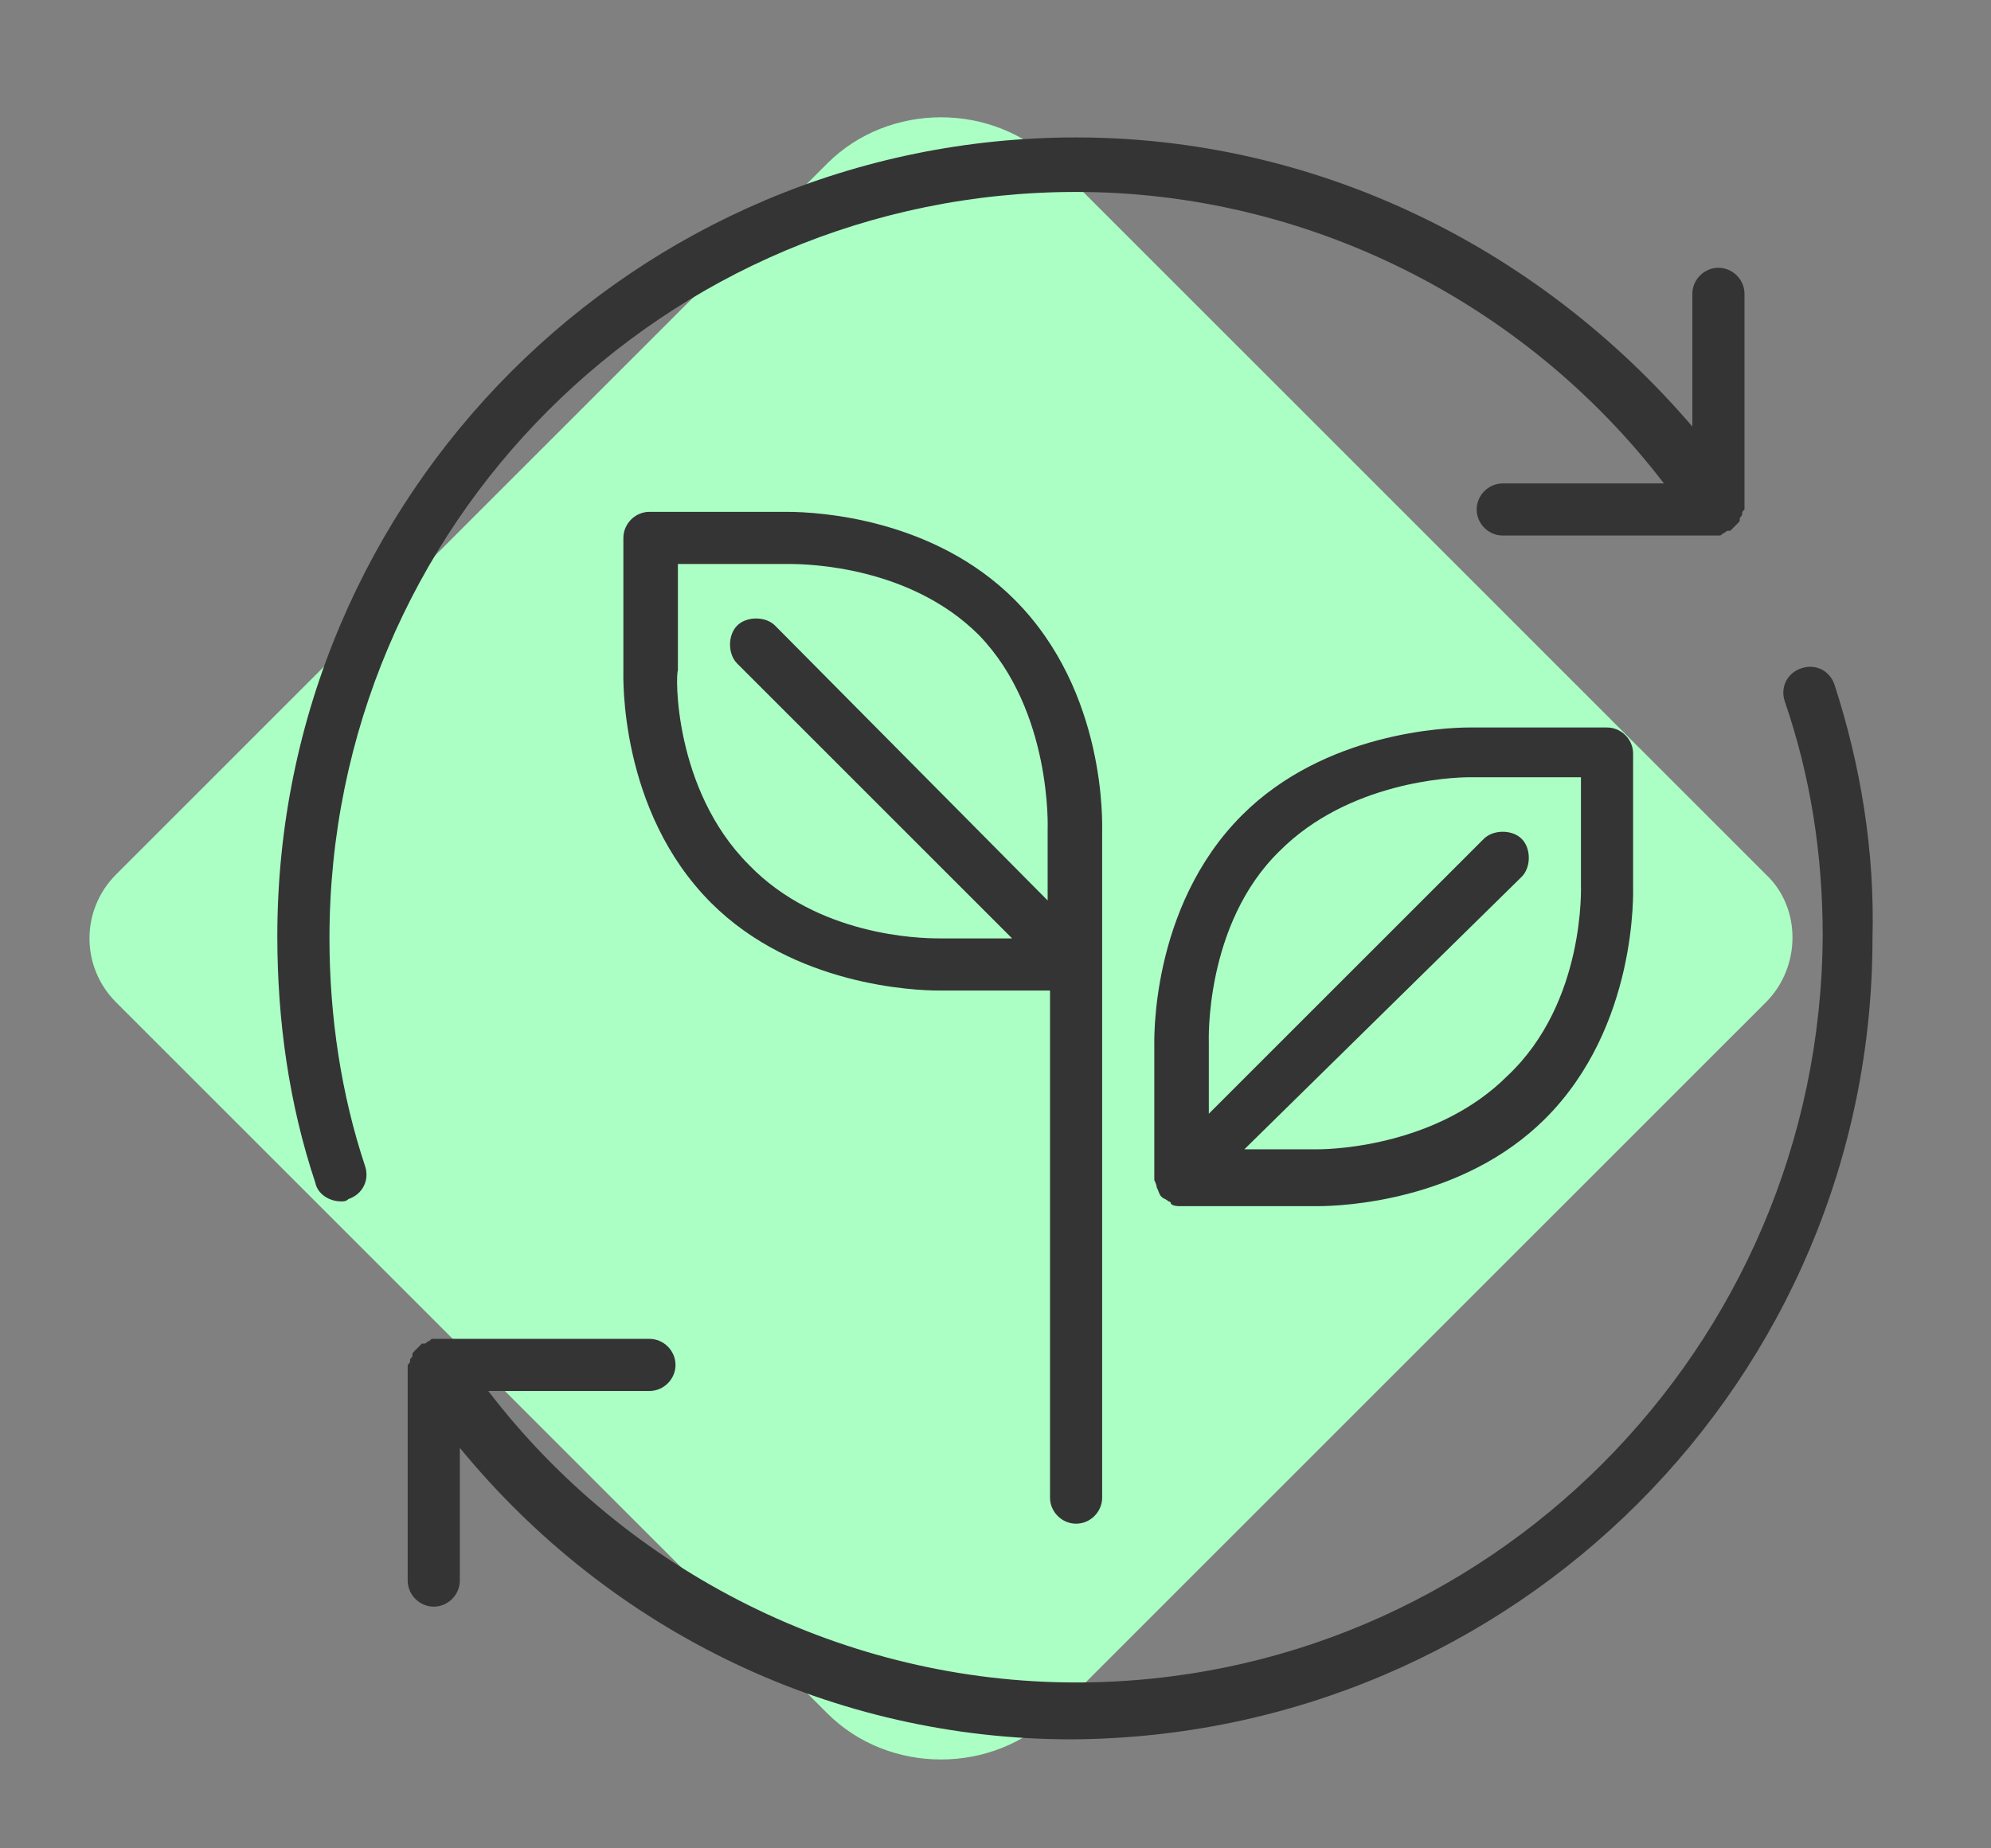
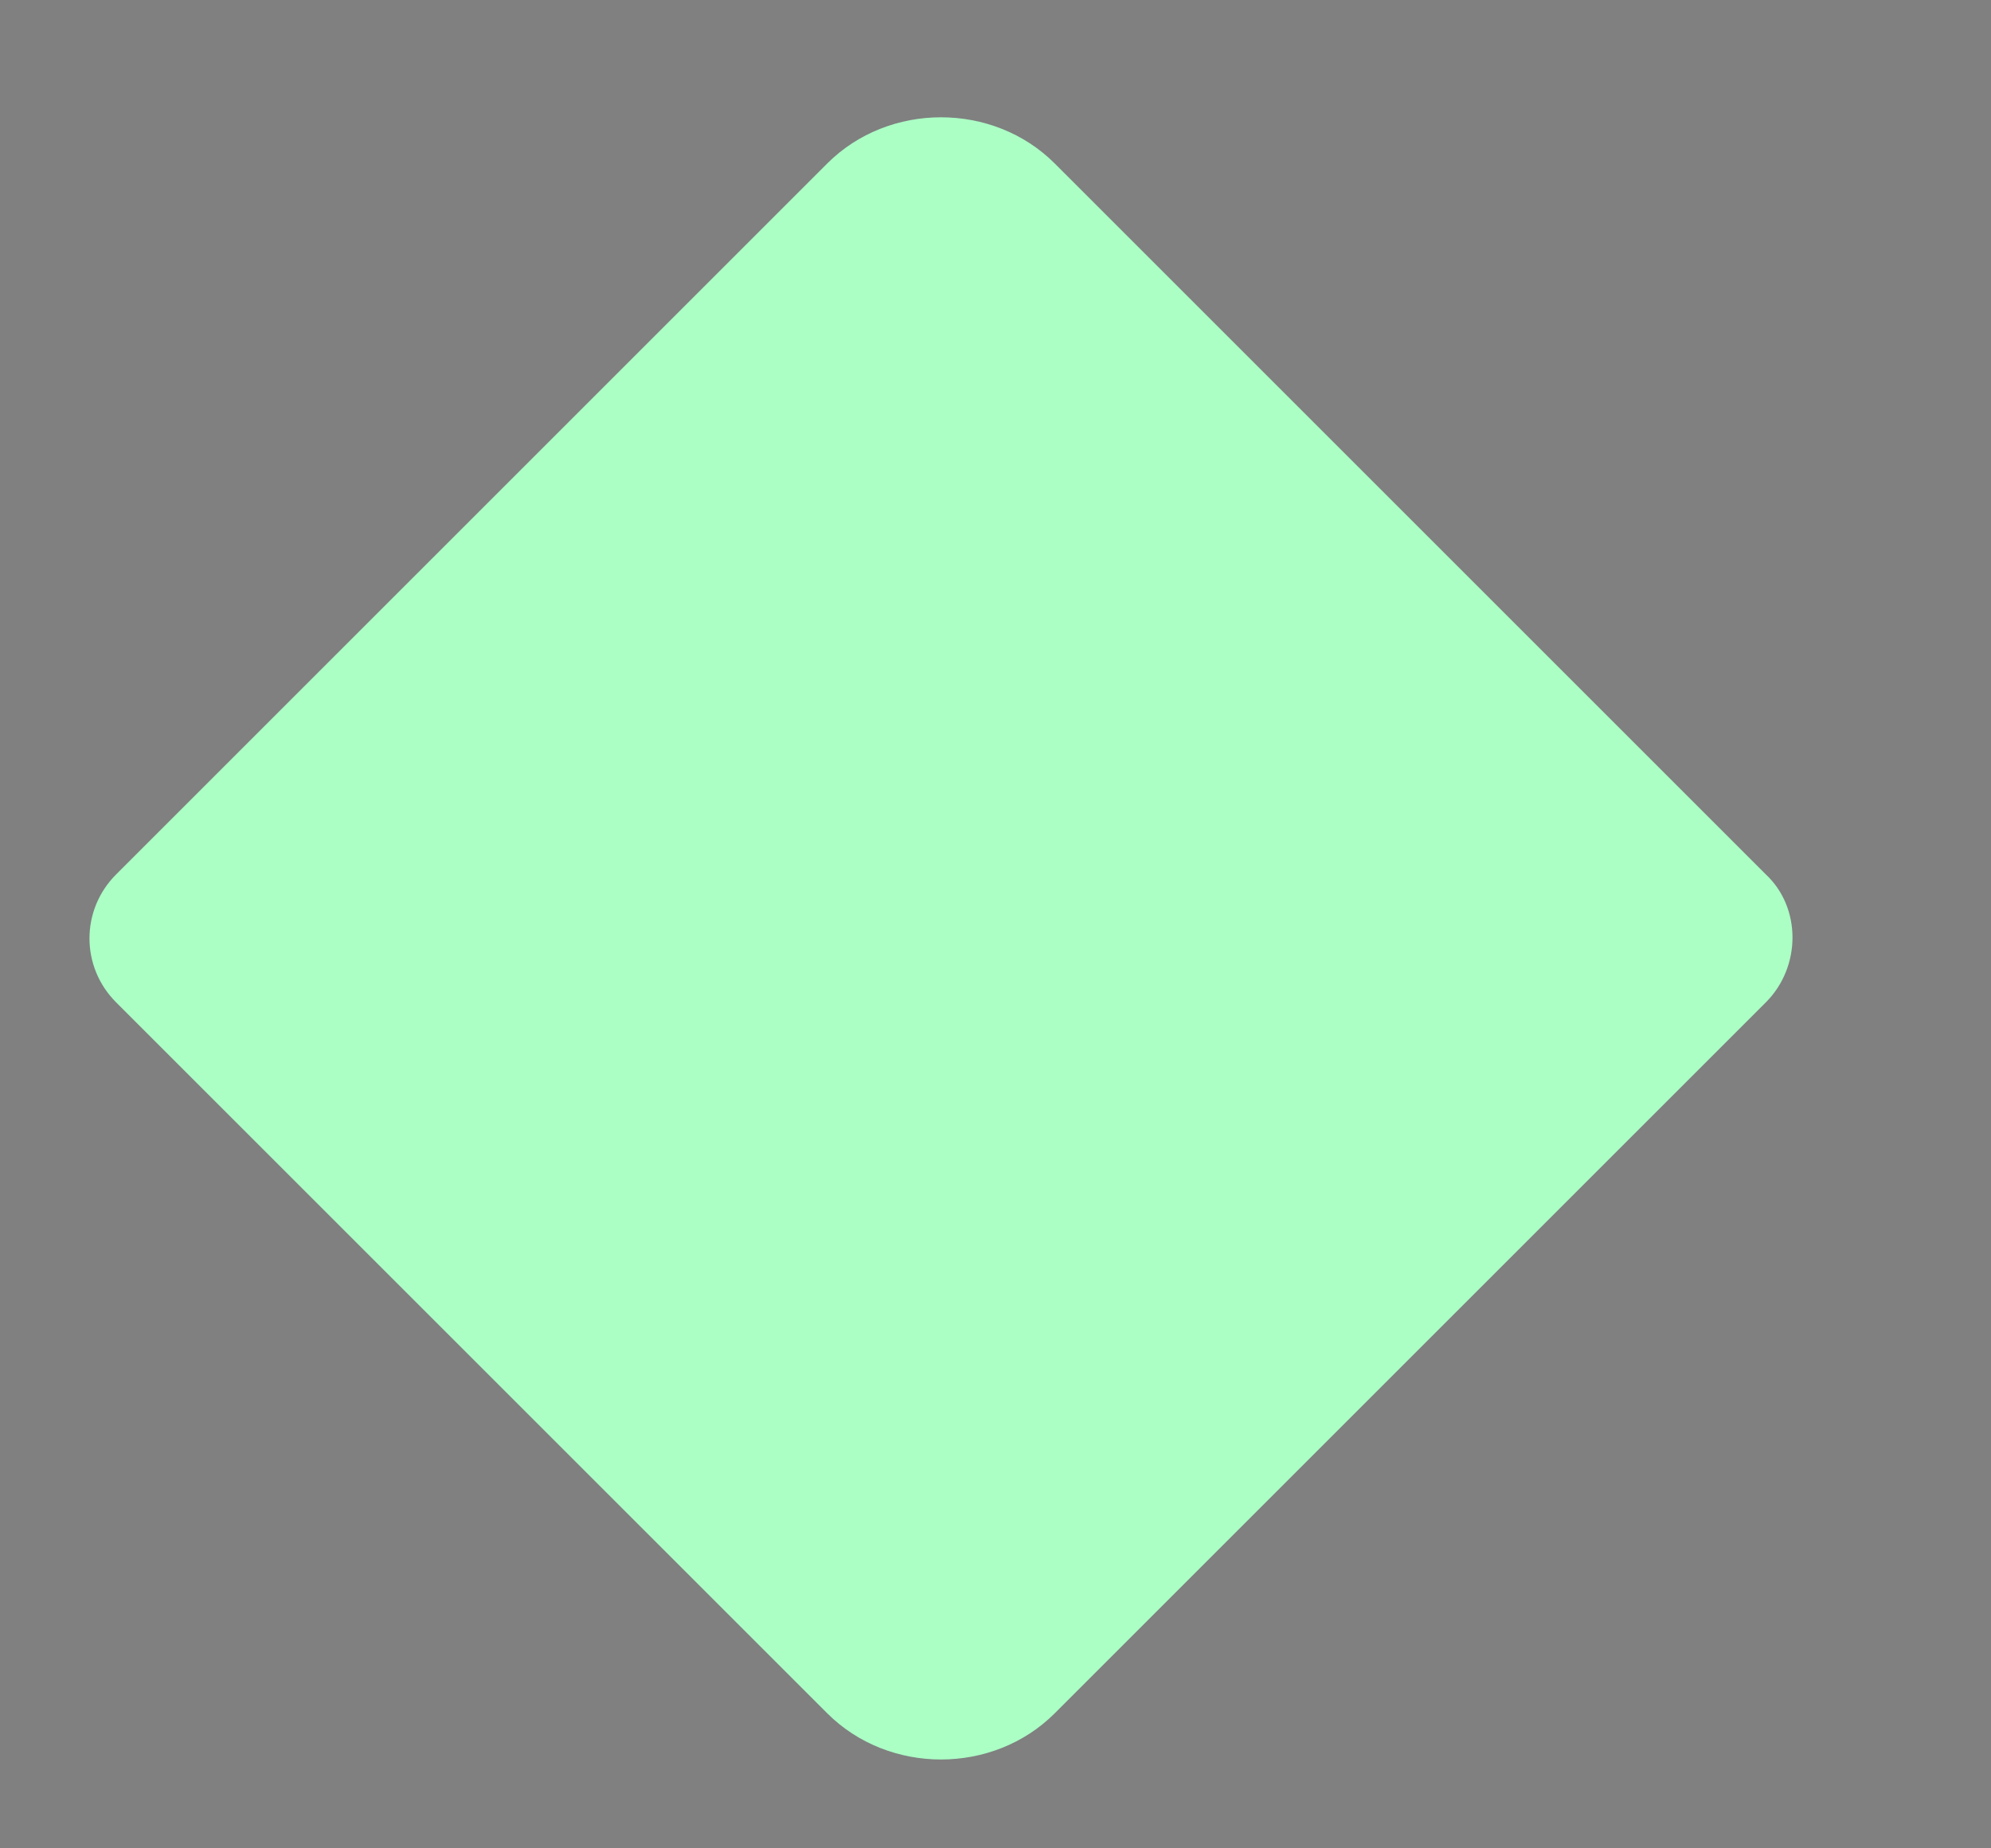
<svg xmlns="http://www.w3.org/2000/svg" version="1.1" id="Capa_1" x="0px" y="0px" viewBox="0 0 84 78" style="enable-background:new 0 0 84 78;" xml:space="preserve">
  <rect x="0" y="0" width="84" height="78" fill="#808080" stroke="none" />
  <style type="text/css">
	.st0{fill:#ABFFC5;}
	.st1{fill:#343434;}
</style>
  <g>
    <path class="st0" d="M74.5,42.3l-30,30c-2.6,2.6-7,2.6-9.6,0l-30-30c-1.5-1.5-1.5-3.9,0-5.4l30-30c2.6-2.6,7-2.6,9.6,0l30,30   C76,38.3,76,40.8,74.5,42.3z" />
-     <path class="st1" d="M13.9,39.6C13.9,22.2,28,8.1,45.4,8.1c9.7,0,18.9,4.6,24.8,12.3h-6.8c-0.6,0-1.1,0.5-1.1,1.1   c0,0.6,0.5,1.1,1.1,1.1h9c0,0,0.1,0,0.1,0c0.1,0,0.1,0,0.2-0.1c0.1,0,0.1-0.1,0.2-0.1c0,0,0.1,0,0.1,0c0,0,0.1-0.1,0.1-0.1   c0.1-0.1,0.1-0.1,0.2-0.2c0.1-0.1,0.1-0.1,0.1-0.2c0-0.1,0.1-0.1,0.1-0.2c0-0.1,0-0.1,0.1-0.2c0,0,0-0.1,0-0.1v-9   c0-0.6-0.5-1.1-1.1-1.1c-0.6,0-1.1,0.5-1.1,1.1v5.6C64.8,10.3,55.4,5.8,45.4,5.8c-18.6,0-33.7,15.1-33.7,33.7   c0,3.6,0.5,7.1,1.6,10.4c0.1,0.5,0.6,0.8,1.1,0.8c0.1,0,0.2,0,0.3-0.1c0.6-0.2,0.9-0.8,0.7-1.4C14.4,46.2,13.9,42.9,13.9,39.6z" />
-     <path class="st1" d="M77.4,28.9c-0.2-0.6-0.8-0.9-1.4-0.7c-0.6,0.2-0.9,0.8-0.7,1.4c1.1,3.2,1.6,6.5,1.6,9.9   C76.8,56.9,62.7,71,45.4,71c-9.7,0-18.9-4.6-24.8-12.3h6.8c0.6,0,1.1-0.5,1.1-1.1c0-0.6-0.5-1.1-1.1-1.1h-9c0,0-0.1,0-0.1,0   c-0.1,0-0.1,0-0.2,0.1c-0.1,0-0.1,0.1-0.2,0.1c0,0-0.1,0-0.1,0c0,0-0.1,0.1-0.1,0.1c-0.1,0.1-0.1,0.1-0.2,0.2   c-0.1,0.1-0.1,0.1-0.1,0.2s-0.1,0.1-0.1,0.2c0,0.1,0,0.1-0.1,0.2c0,0,0,0.1,0,0.1v9c0,0.6,0.5,1.1,1.1,1.1c0.6,0,1.1-0.5,1.1-1.1   v-5.6c6.4,7.8,15.8,12.3,25.8,12.3C63.9,73.3,79,58.2,79,39.6C79.1,35.9,78.5,32.3,77.4,28.9z" />
-     <path class="st1" d="M48.8,50.1C48.8,50.1,48.8,50.1,48.8,50.1c0.1,0.2,0.1,0.3,0.2,0.4c0.1,0.1,0.2,0.1,0.3,0.2c0,0,0.1,0,0.1,0.1   c0.1,0.1,0.3,0.1,0.4,0.1l0,0h5.6h0.2c1,0,6.1-0.2,9.6-3.7c3.9-3.9,3.7-9.6,3.7-9.8v-5.6c0-0.6-0.5-1.1-1.1-1.1h-5.6H62   c-1,0-6.1,0.2-9.6,3.7c-3.9,3.9-3.7,9.6-3.7,9.8v5.6C48.7,49.8,48.8,50,48.8,50.1z M54,35.9c2.9-2.9,7.2-3.1,8-3.1h4.7v4.5   c0,0.1,0.2,5-3.1,8.1c-2.9,2.9-7.2,3.1-8,3.1h-3.1L64.2,37c0.4-0.4,0.4-1.2,0-1.6s-1.2-0.4-1.6,0L51,47v-3C51,44,50.8,39,54,35.9z" />
-     <path class="st1" d="M42.8,25.3c-3.4-3.4-8.2-3.7-9.6-3.7h-5.8c-0.6,0-1.1,0.5-1.1,1.1v5.6c0,0.2-0.2,5.9,3.7,9.8   c3.5,3.5,8.6,3.7,9.6,3.7h4.7v21.4c0,0.6,0.5,1.1,1.1,1.1c0.6,0,1.1-0.5,1.1-1.1V40.7c0,0,0,0,0,0l0,0v-5.6   C46.5,34.8,46.7,29.2,42.8,25.3z M44.2,35V38L32.7,26.4c-0.4-0.4-1.2-0.4-1.6,0c-0.4,0.4-0.4,1.2,0,1.6l11.6,11.6h-3.1   c-0.8,0-5.1-0.1-8-3.1c-3.2-3.2-3.1-8.1-3-8.2v-4.5h4.7c0.8,0,5.1,0.1,8,3C44.4,30,44.2,35,44.2,35z" />
  </g>
</svg>